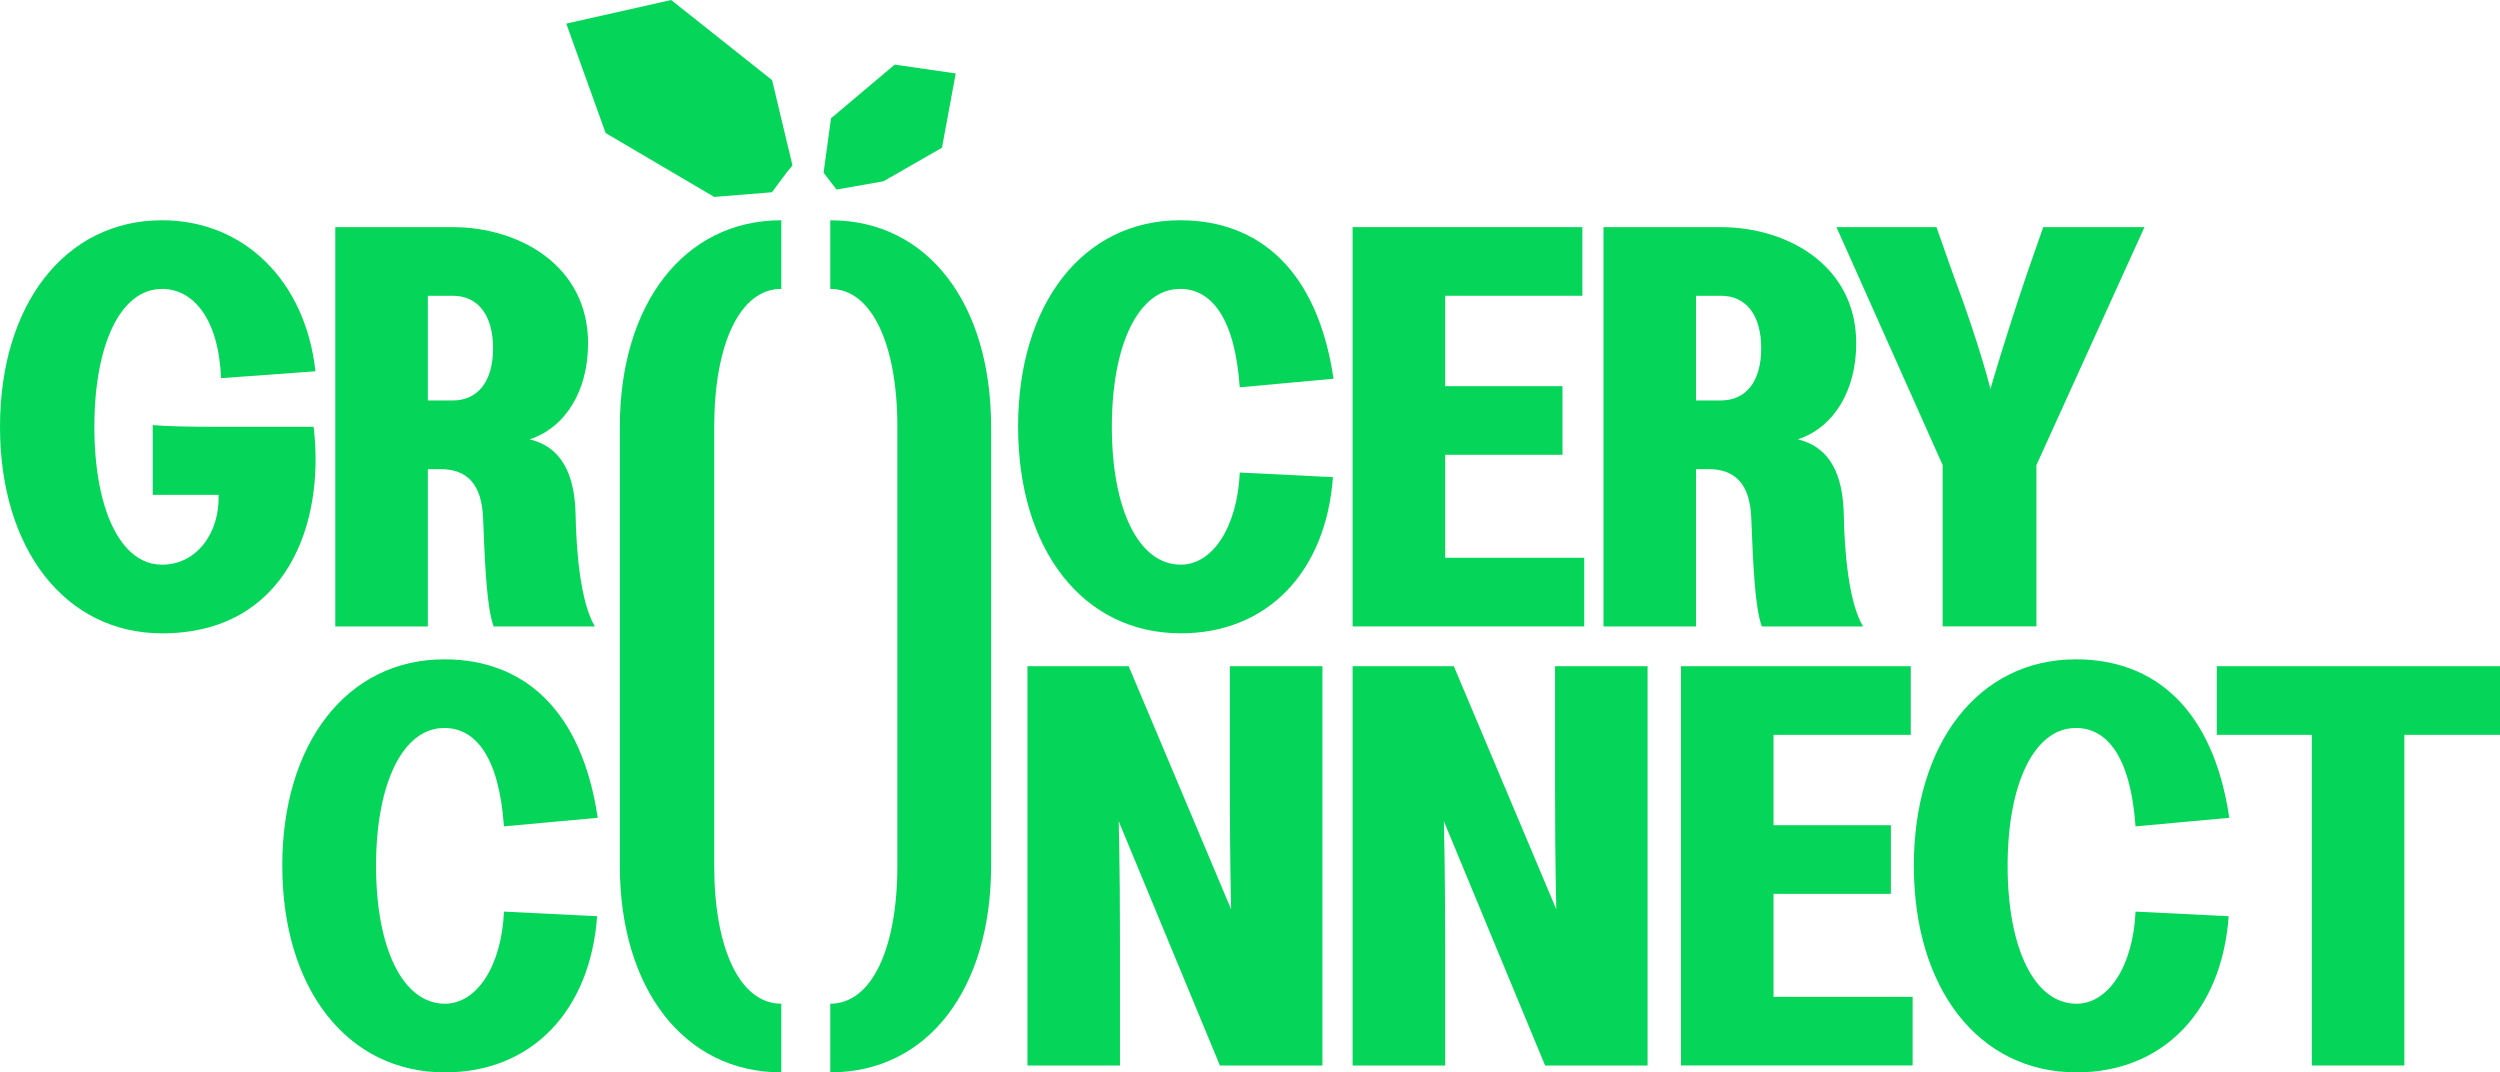
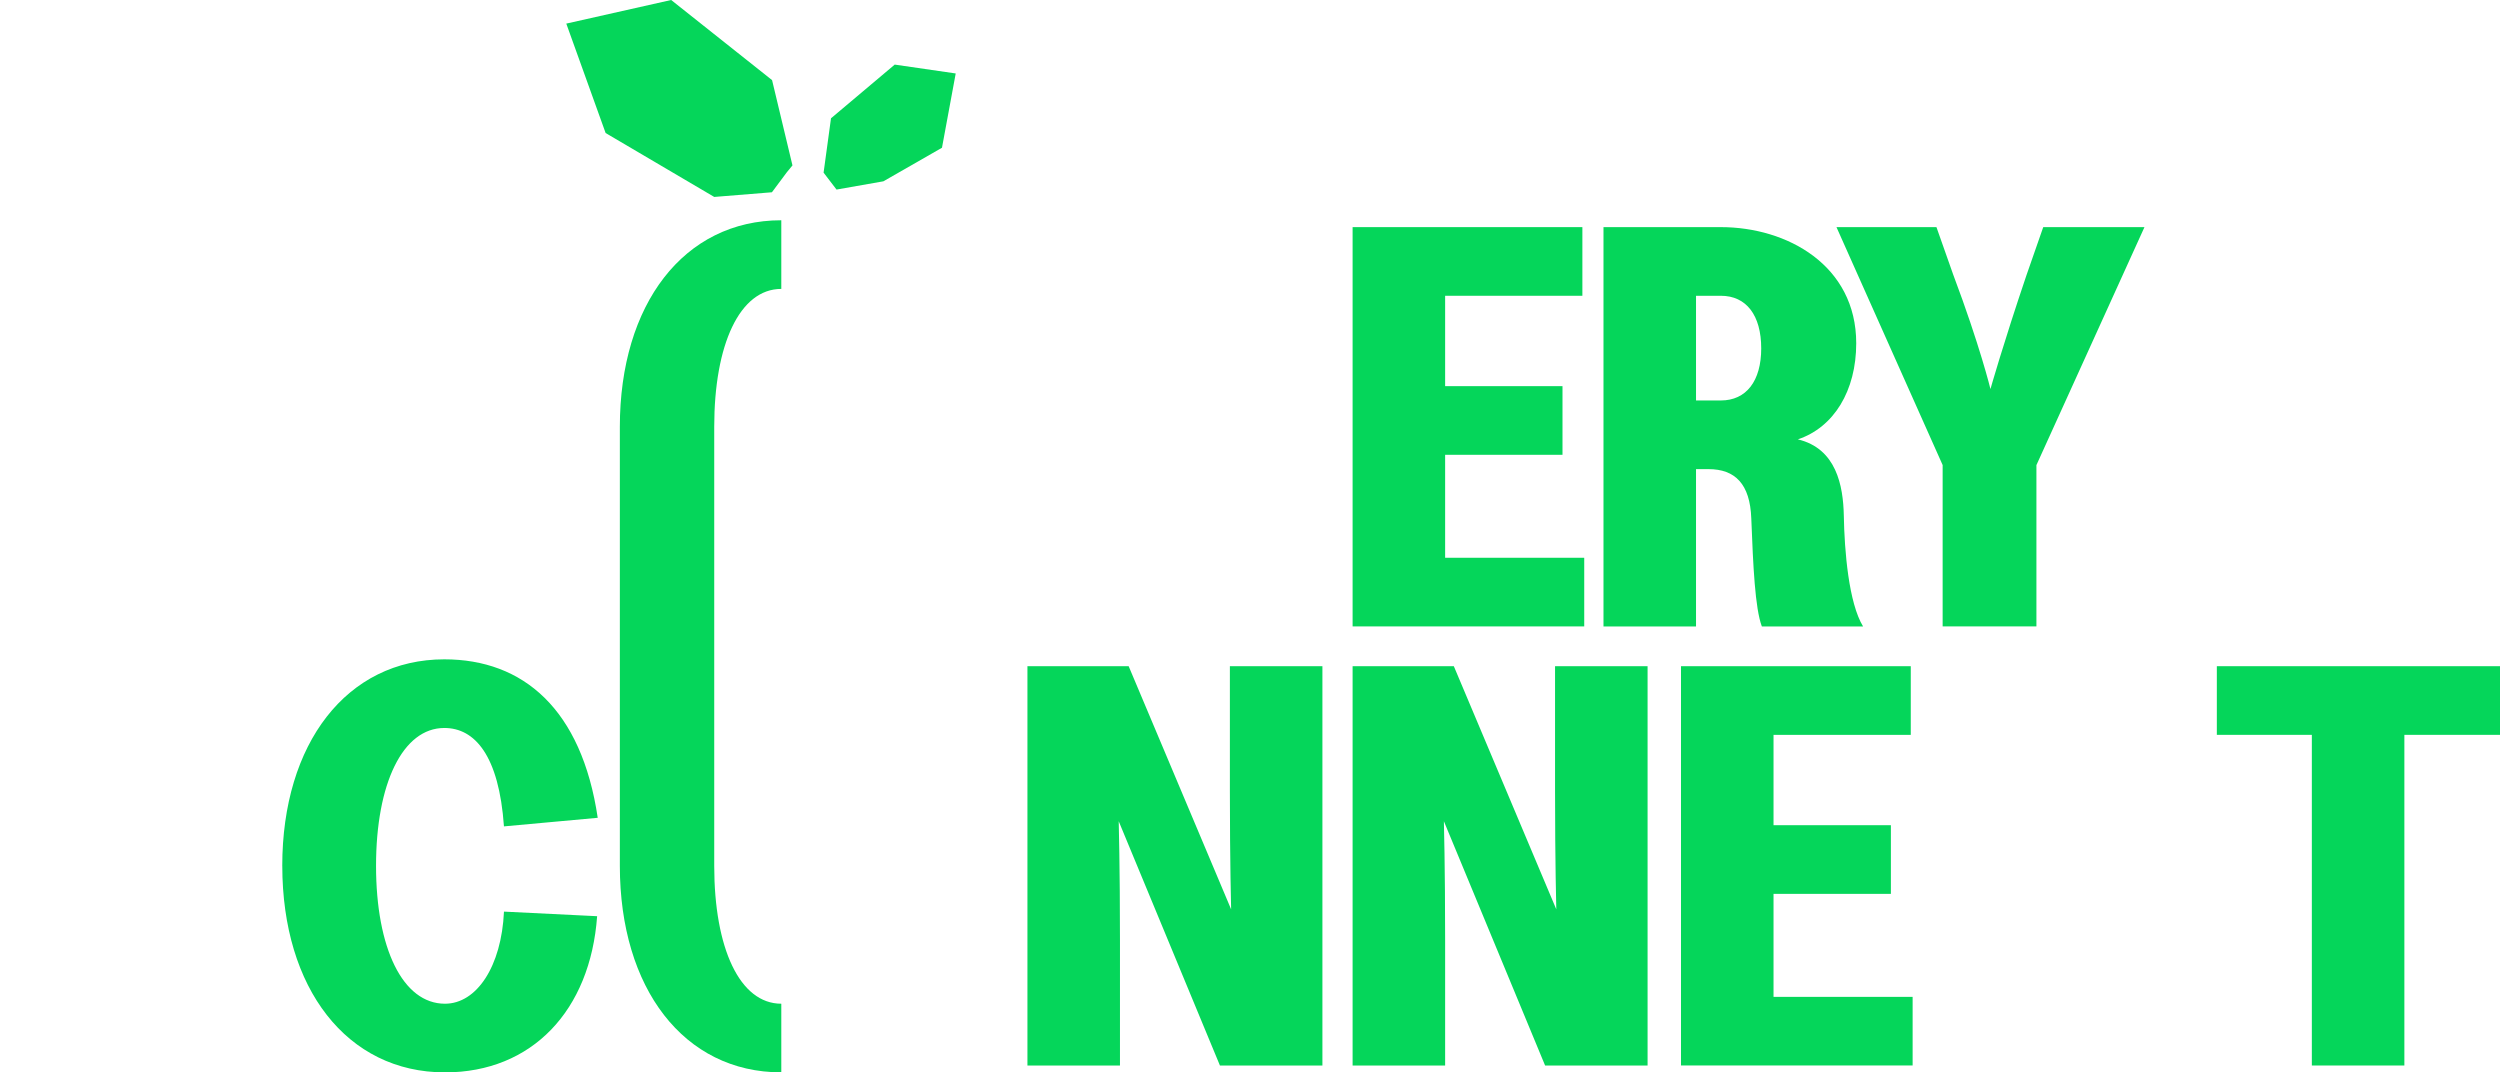
<svg xmlns="http://www.w3.org/2000/svg" id="Layer_2" data-name="Layer 2" viewBox="0 0 1161.78 498.34">
  <defs>
    <style>
      .cls-1 {
        fill: #05d65a;
      }
    </style>
  </defs>
  <g id="Layer_1-2" data-name="Layer 1">
    <g>
-       <path class="cls-1" d="M0,198.33c0-56.89,30.3-95.97,75.32-95.97,38.09,0,66.66,28.18,71.28,70.19l-43.87,3.19c-1.15-28.18-13.27-41.47-27.41-41.47-19.34,0-31.46,25.79-31.46,64.07s12.12,64.07,31.46,64.07c16.16,0,26.84-14.89,26.26-32.43h-30.59v-32.43c6.64.53,15.58.8,31.46.8h43.29c5.48,45.46-12.99,95.97-70.41,95.97C30.3,294.3,0,255.22,0,198.33Z" />
-       <path class="cls-1" d="M155.83,105.55h54.54c30.88,0,62.91,17.81,62.91,53.97,0,22.07-10.39,39.08-27.13,44.66,17.89,4.25,21.07,21.53,21.35,35.36.29,16.75,2.31,40.67,8.95,51.58h-47.04c-3.17-8.51-4.04-27.92-4.91-50.25-.58-15.95-7.5-22.86-19.91-22.86h-5.77v73.11h-43V105.55ZM229.13,161.91c0-15.42-6.93-24.46-18.76-24.46h-11.54v48.65h11.54c11.83,0,18.76-9.04,18.76-24.19Z" />
-       <path class="cls-1" d="M473.11,198.33c0-56.89,30.01-95.97,75.32-95.97,36.65,0,63.78,23.13,71.28,73.64l-43.58,3.99c-2.31-32.97-13.56-45.73-27.7-45.73-19.34,0-31.74,25.79-31.74,64.07s12.41,64.07,32.03,64.07c14.72,0,26.26-17.28,27.42-42.8l43.29,2.13c-3.17,43.87-30.3,72.58-70.7,72.58-45.6,0-75.61-39.08-75.61-95.97Z" />
      <path class="cls-1" d="M628.57,105.55h106.78v31.9h-63.78v42h54.54v31.9h-54.54v47.85h64.64v31.9h-107.64V105.55Z" />
      <path class="cls-1" d="M745.16,105.55h54.54c30.88,0,62.91,17.81,62.91,53.97,0,22.07-10.39,39.08-27.13,44.66,17.89,4.25,21.07,21.53,21.36,35.36.29,16.75,2.31,40.67,8.95,51.58h-47.04c-3.17-8.51-4.04-27.92-4.91-50.25-.58-15.95-7.5-22.86-19.91-22.86h-5.77v73.11h-43V105.55ZM818.46,161.91c0-15.42-6.93-24.46-18.76-24.46h-11.54v48.65h11.54c11.83,0,18.76-9.04,18.76-24.19Z" />
      <path class="cls-1" d="M902.78,216.14l-49.35-110.59h46.46l7.79,22.07c12.41,32.97,17.31,53.17,17.31,53.17,0,0,5.77-20.47,16.74-52.91l7.79-22.33h47.04l-50.21,110.59v74.97h-43.58v-74.97Z" />
      <path class="cls-1" d="M131.17,402.37c0-56.89,30.01-95.97,75.32-95.97,36.65,0,63.78,23.13,71.28,73.64l-43.58,3.99c-2.31-32.97-13.56-45.73-27.7-45.73-19.34,0-31.74,25.79-31.74,64.07s12.41,64.07,32.03,64.07c14.72,0,26.26-17.28,27.42-42.8l43.29,2.13c-3.17,43.87-30.3,72.58-70.7,72.58-45.6,0-75.61-39.08-75.61-95.97Z" />
      <path class="cls-1" d="M477.46,309.59h47.04l47.62,112.99s-.58-21.27-.58-55.3v-57.69h43v185.57h-47.62l-47.04-113.52s.58,21.27.58,55.3v58.22h-43v-185.57Z" />
      <path class="cls-1" d="M628.57,309.59h47.04l47.62,112.99s-.58-21.27-.58-55.3v-57.69h43v185.57h-47.62l-47.04-113.52s.58,21.27.58,55.3v58.22h-43v-185.57Z" />
      <path class="cls-1" d="M781.19,309.59h106.77v31.9h-63.78v42h54.54v31.9h-54.54v47.85h64.64v31.9h-107.64v-185.57Z" />
-       <path class="cls-1" d="M889.38,402.37c0-56.89,30.01-95.97,75.32-95.97,36.65,0,63.78,23.13,71.28,73.64l-43.58,3.99c-2.31-32.97-13.56-45.73-27.7-45.73-19.34,0-31.74,25.79-31.74,64.07s12.41,64.07,32.03,64.07c14.72,0,26.26-17.28,27.42-42.8l43.29,2.13c-3.17,43.87-30.3,72.58-70.7,72.58-45.6,0-75.61-39.08-75.61-95.97Z" />
      <path class="cls-1" d="M1074.34,341.49h-44.15v-31.9h131.59v31.9h-44.44v153.66h-43v-153.66Z" />
      <path class="cls-1" d="M363.08,466.44c-19.33,0-31.17-25.79-31.17-64.07h0v-204.04c0-38.28,11.83-64.07,31.17-64.07h0v-31.9h0c-45.31,0-75.03,39.08-75.03,95.97v204.04h0c0,56.89,29.72,95.97,75.03,95.97h0v-31.9h0Z" />
-       <path class="cls-1" d="M385.84,102.36v31.9c19.34,0,31.17,25.79,31.17,64.07v204.04h0c0,38.28-11.83,64.07-31.17,64.07v31.9c45.6,0,74.74-39.08,74.74-95.97h0v-204.04c0-56.89-29.15-95.97-74.74-95.97Z" />
      <polygon class="cls-1" points="368.27 76.87 358.79 37.23 311.9 0 263.16 10.97 281.44 61.82 331.91 91.52 358.72 89.35 365.66 80.04 368.27 76.87" />
      <polygon class="cls-1" points="382.73 80.23 386.18 54.97 415.79 30.02 444.13 34.14 437.75 68.66 410.52 84.26 388.74 88.09 382.73 80.23" />
    </g>
  </g>
</svg>